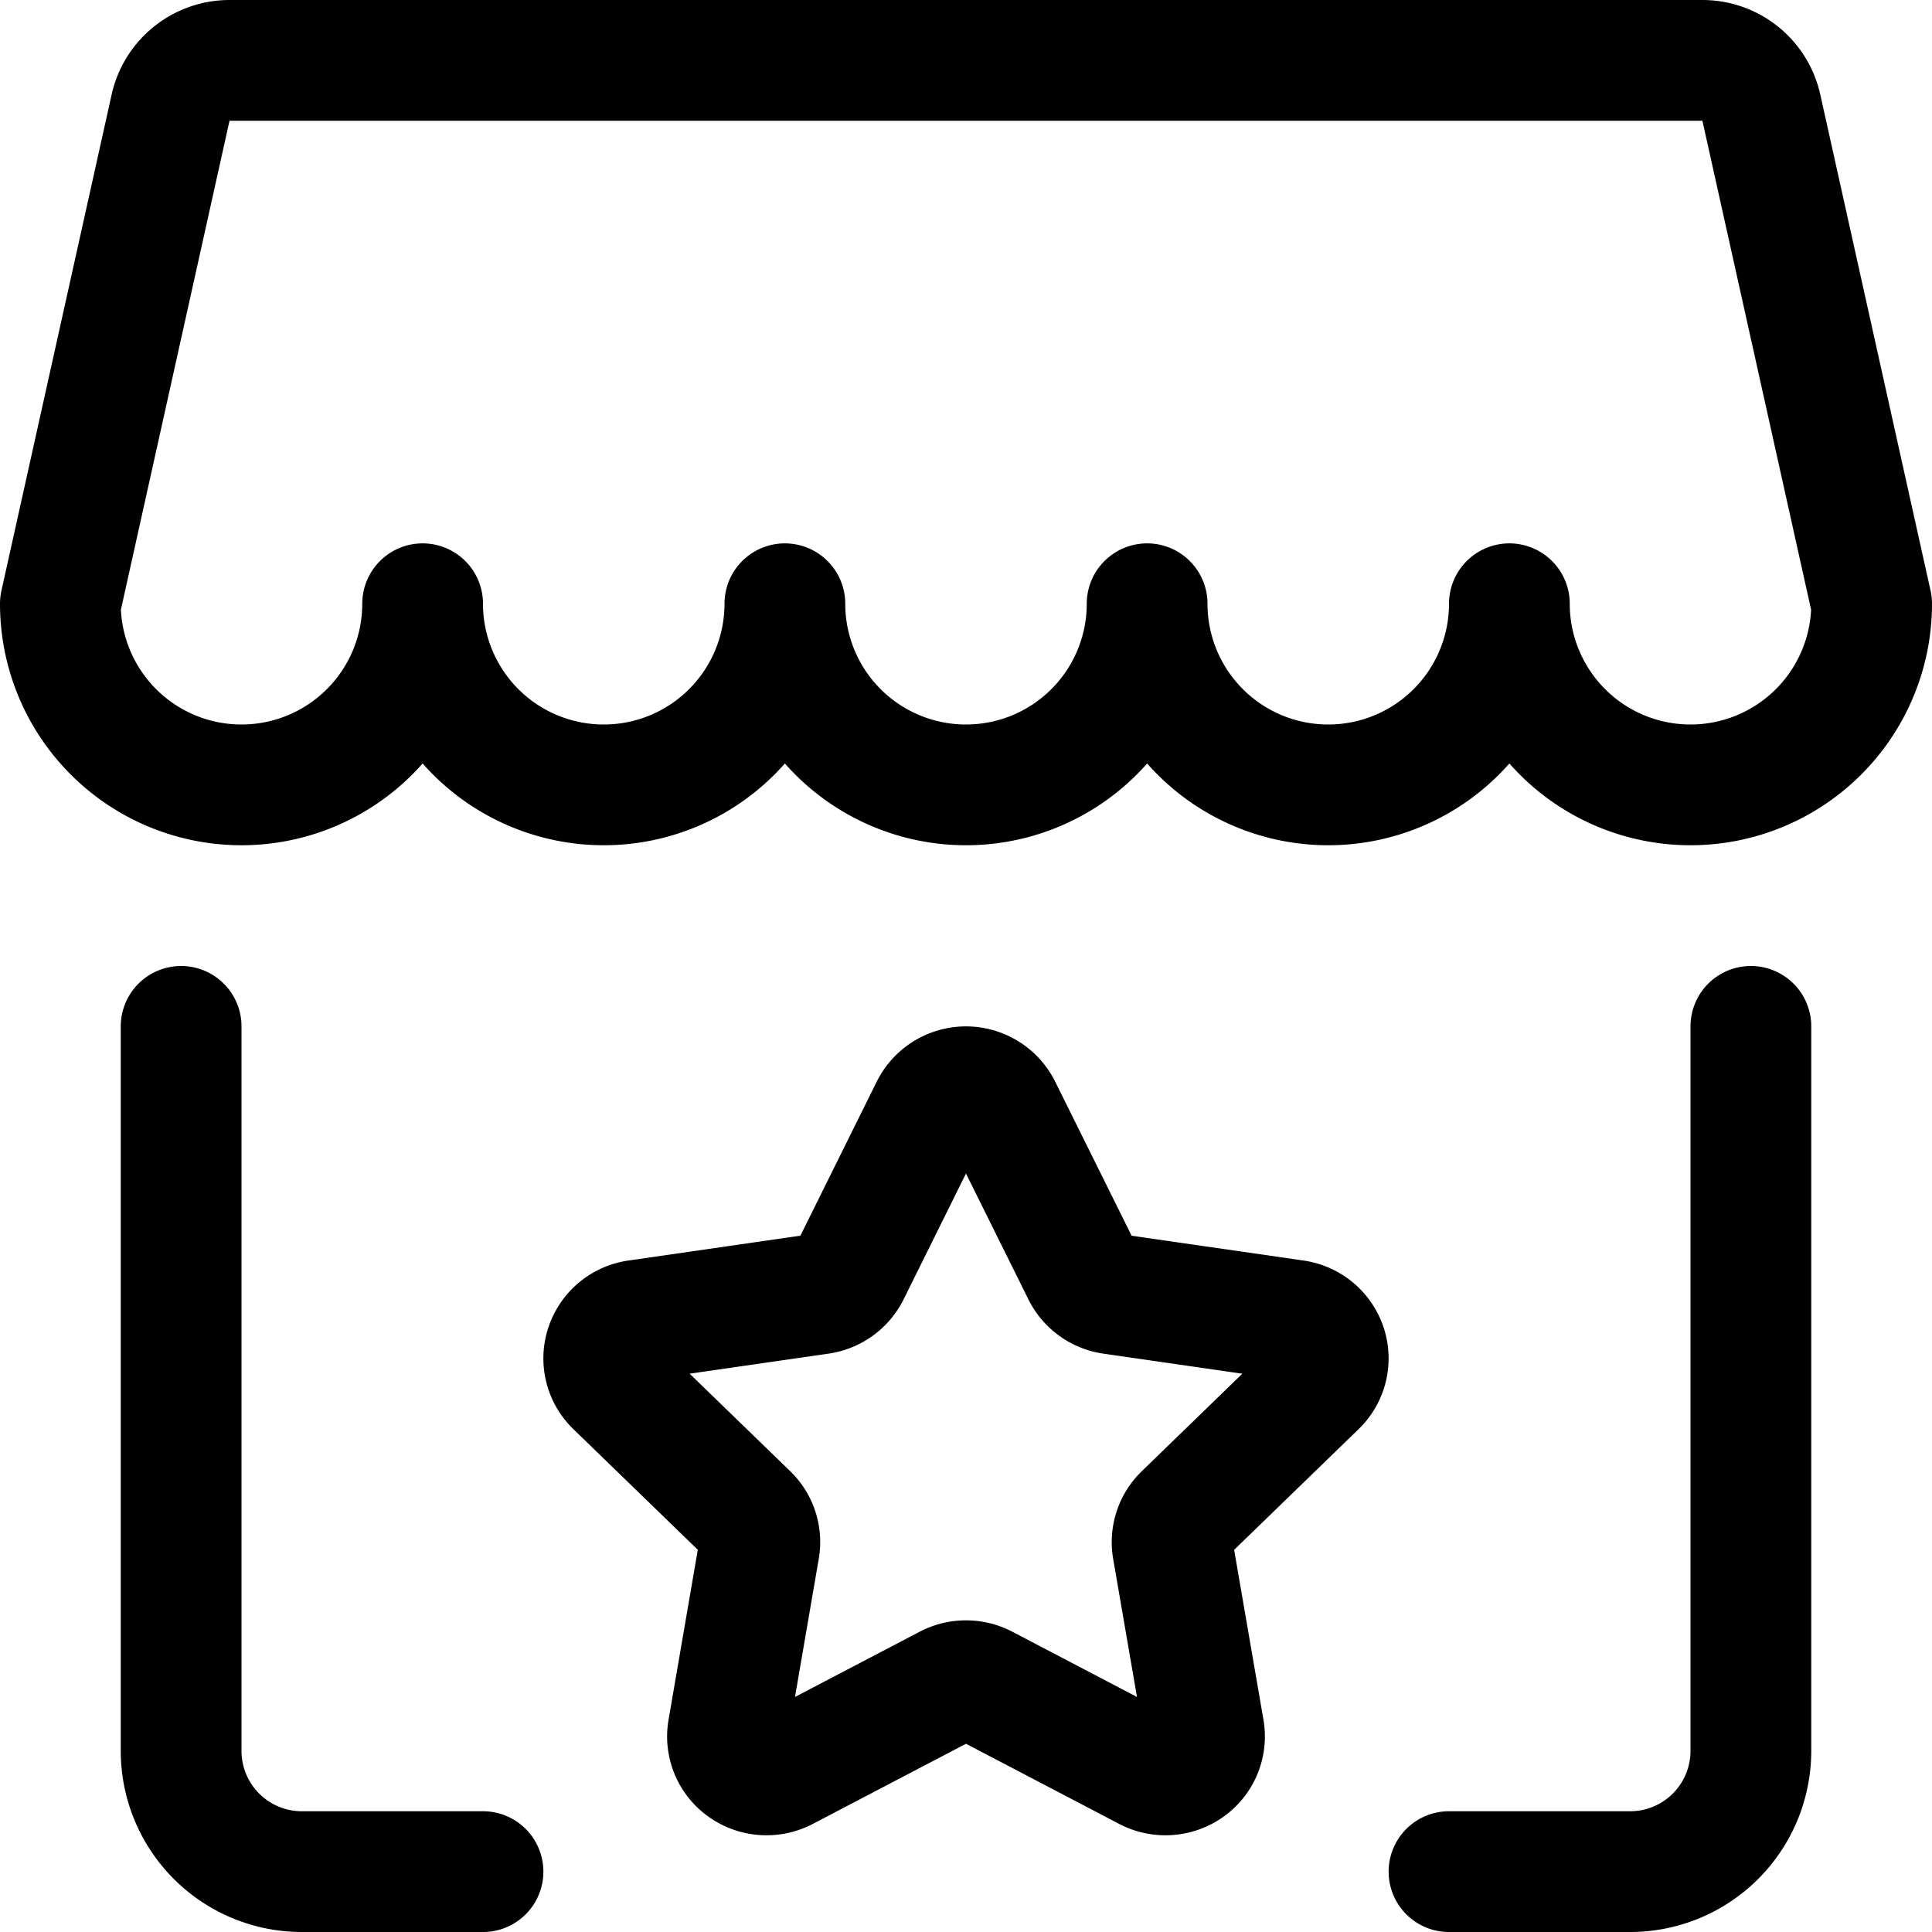
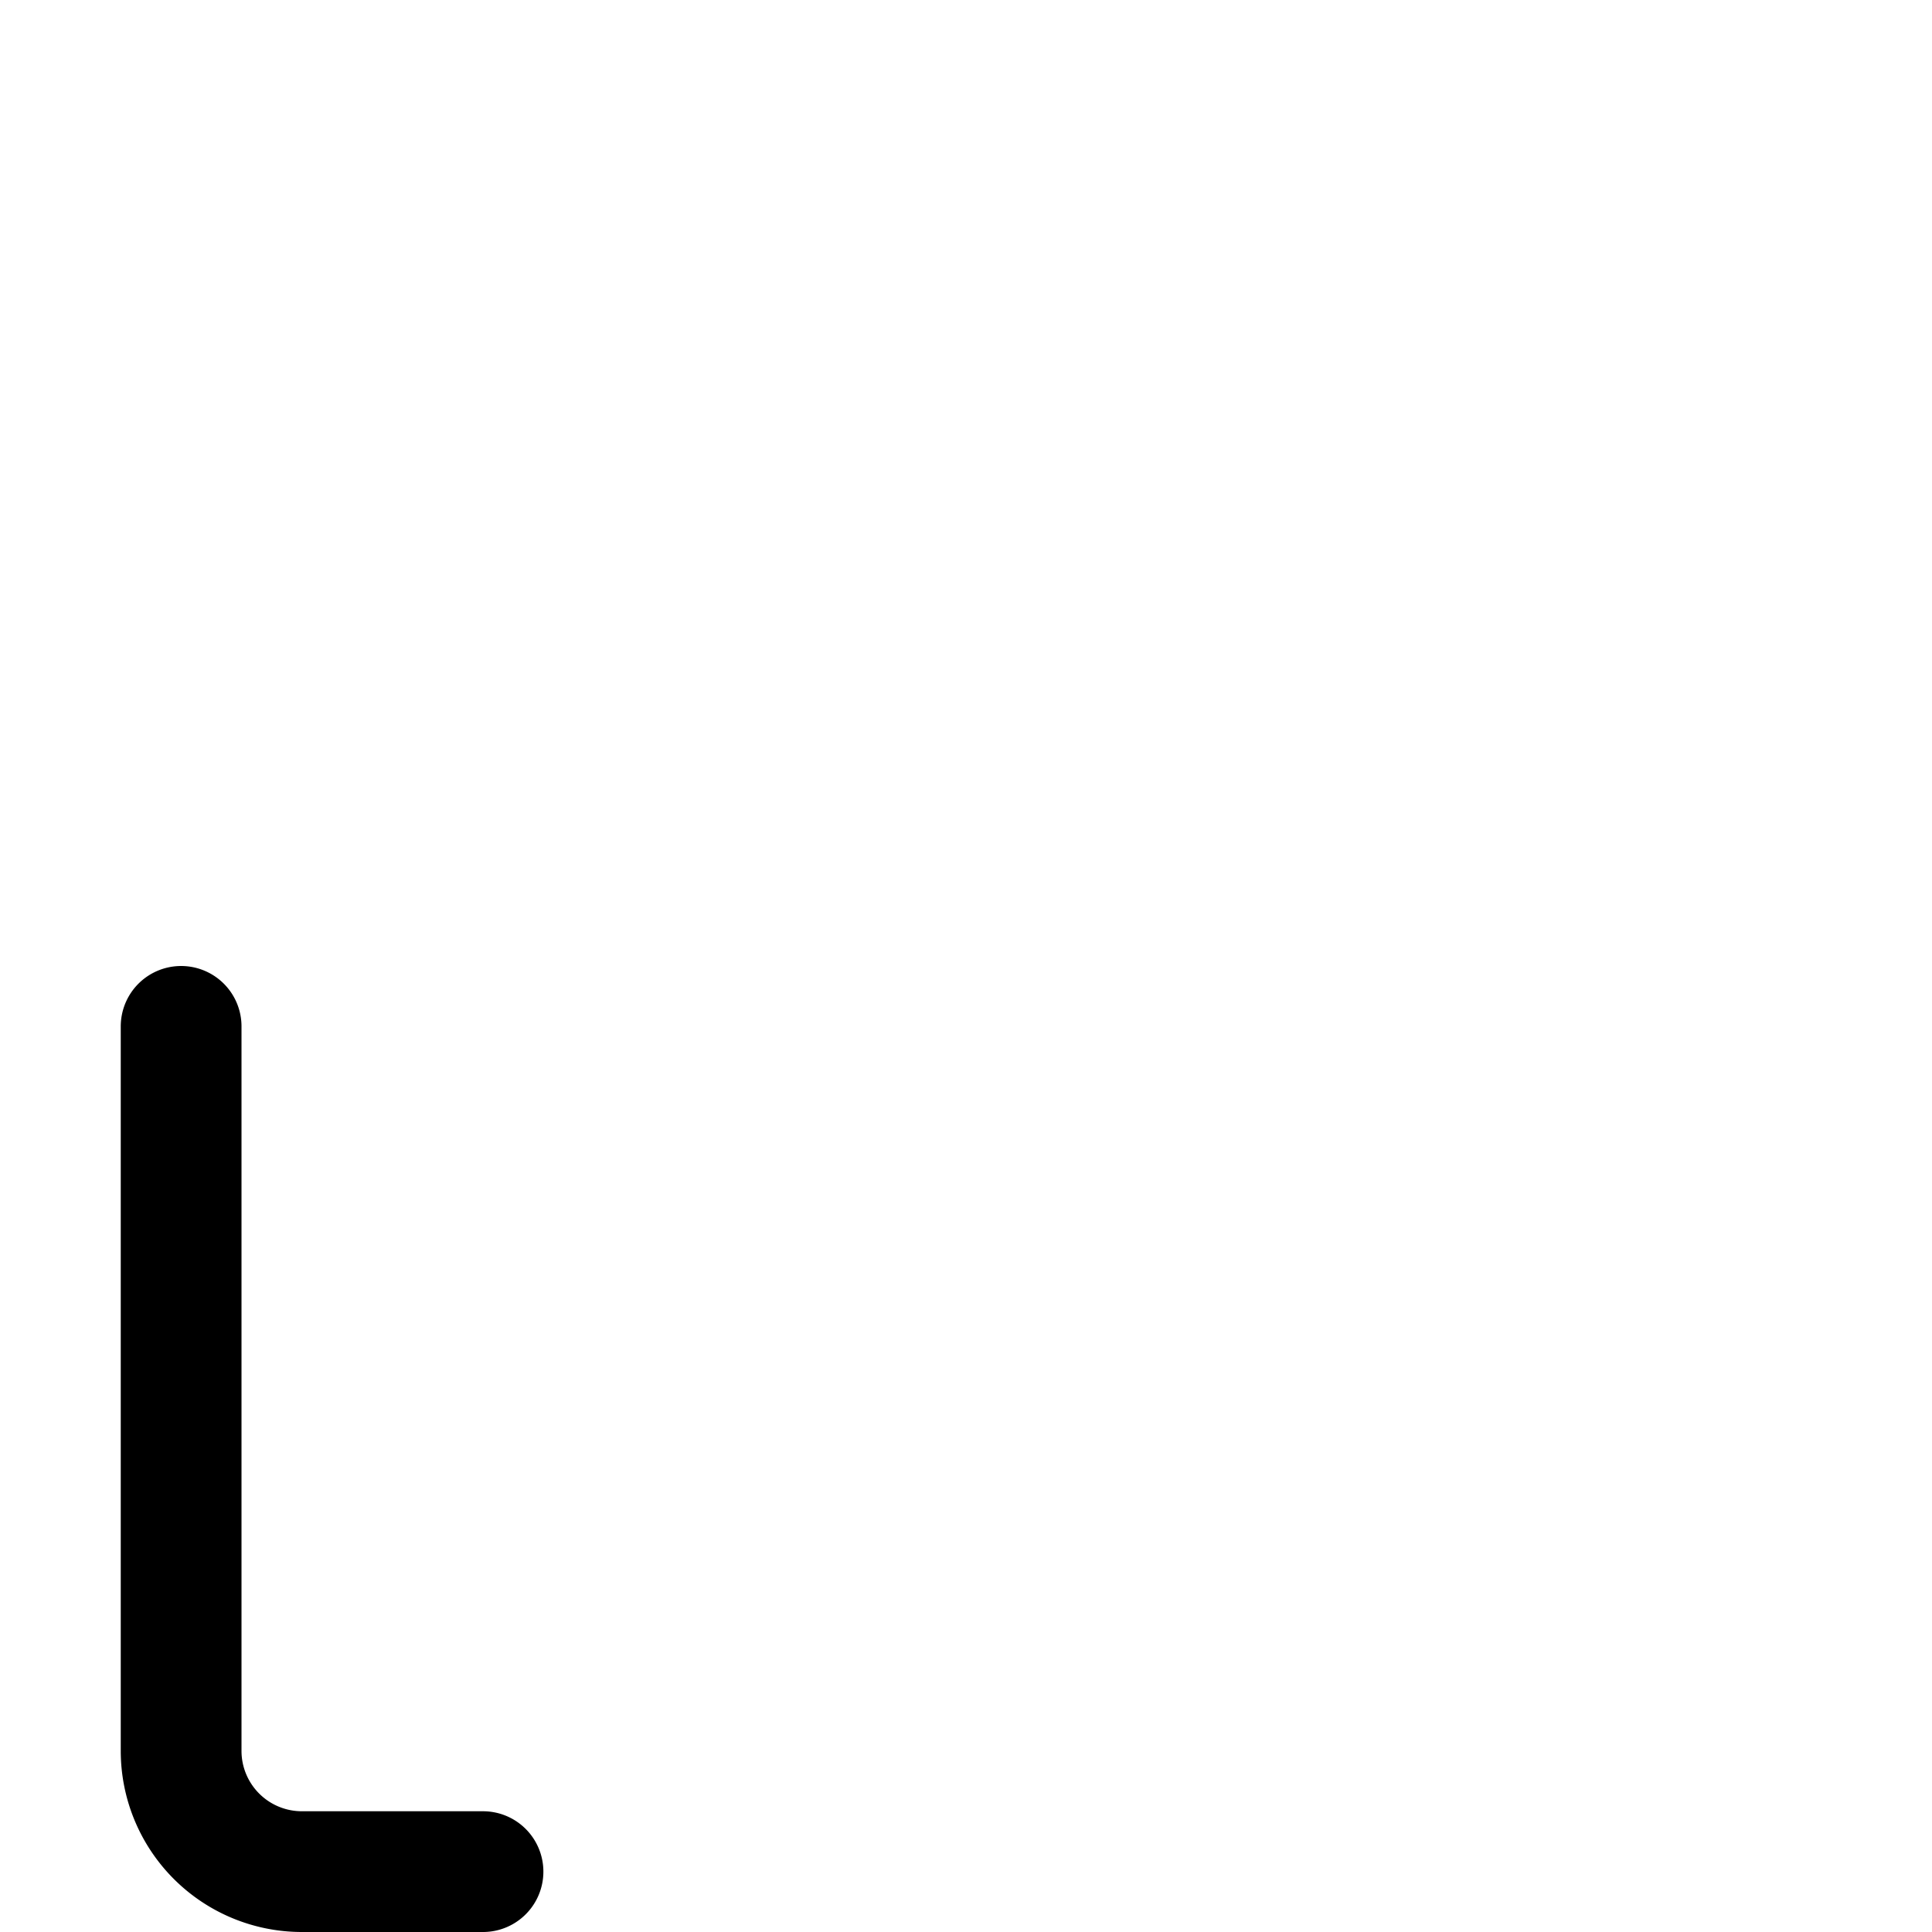
<svg xmlns="http://www.w3.org/2000/svg" viewBox="0 0 24 24">
  <defs>
    <style>.a{fill:none;stroke:currentColor;stroke-linecap:round;stroke-linejoin:round;stroke-width:1.5px;}</style>
  </defs>
  <title>shop-star-rating</title>
-   <path class="a" d="M11.564,13.768a.488.488,0,0,1,.871,0l1.013,2.042a.486.486,0,0,0,.365.263l2.272.328a.483.483,0,0,1,.391.325.474.474,0,0,1-.121.489l-1.65,1.6a.476.476,0,0,0-.138.421l.389,2.255a.473.473,0,0,1-.194.467.491.491,0,0,1-.511.035l-2.024-1.059a.492.492,0,0,0-.454,0L9.749,21.993a.491.491,0,0,1-.511-.035.473.473,0,0,1-.194-.467l.388-2.255a.475.475,0,0,0-.137-.421l-1.65-1.6a.472.472,0,0,1-.121-.489.481.481,0,0,1,.39-.325l2.272-.328a.488.488,0,0,0,.366-.263Z" />
  <path class="a" d="M6,23.25H3.75a1.5,1.5,0,0,1-1.5-1.5v-9" />
-   <path class="a" d="M21.75,12.75v9a1.5,1.5,0,0,1-1.5,1.5H18" />
-   <path class="a" d="M21.148.75H2.852a.751.751,0,0,0-.733.587L.75,7.5a2.25,2.25,0,0,0,4.5,0,2.25,2.25,0,0,0,4.5,0,2.25,2.25,0,0,0,4.5,0,2.25,2.25,0,0,0,4.5,0,2.25,2.25,0,0,0,4.5,0L21.88,1.337A.749.749,0,0,0,21.148.75Z" />
</svg>